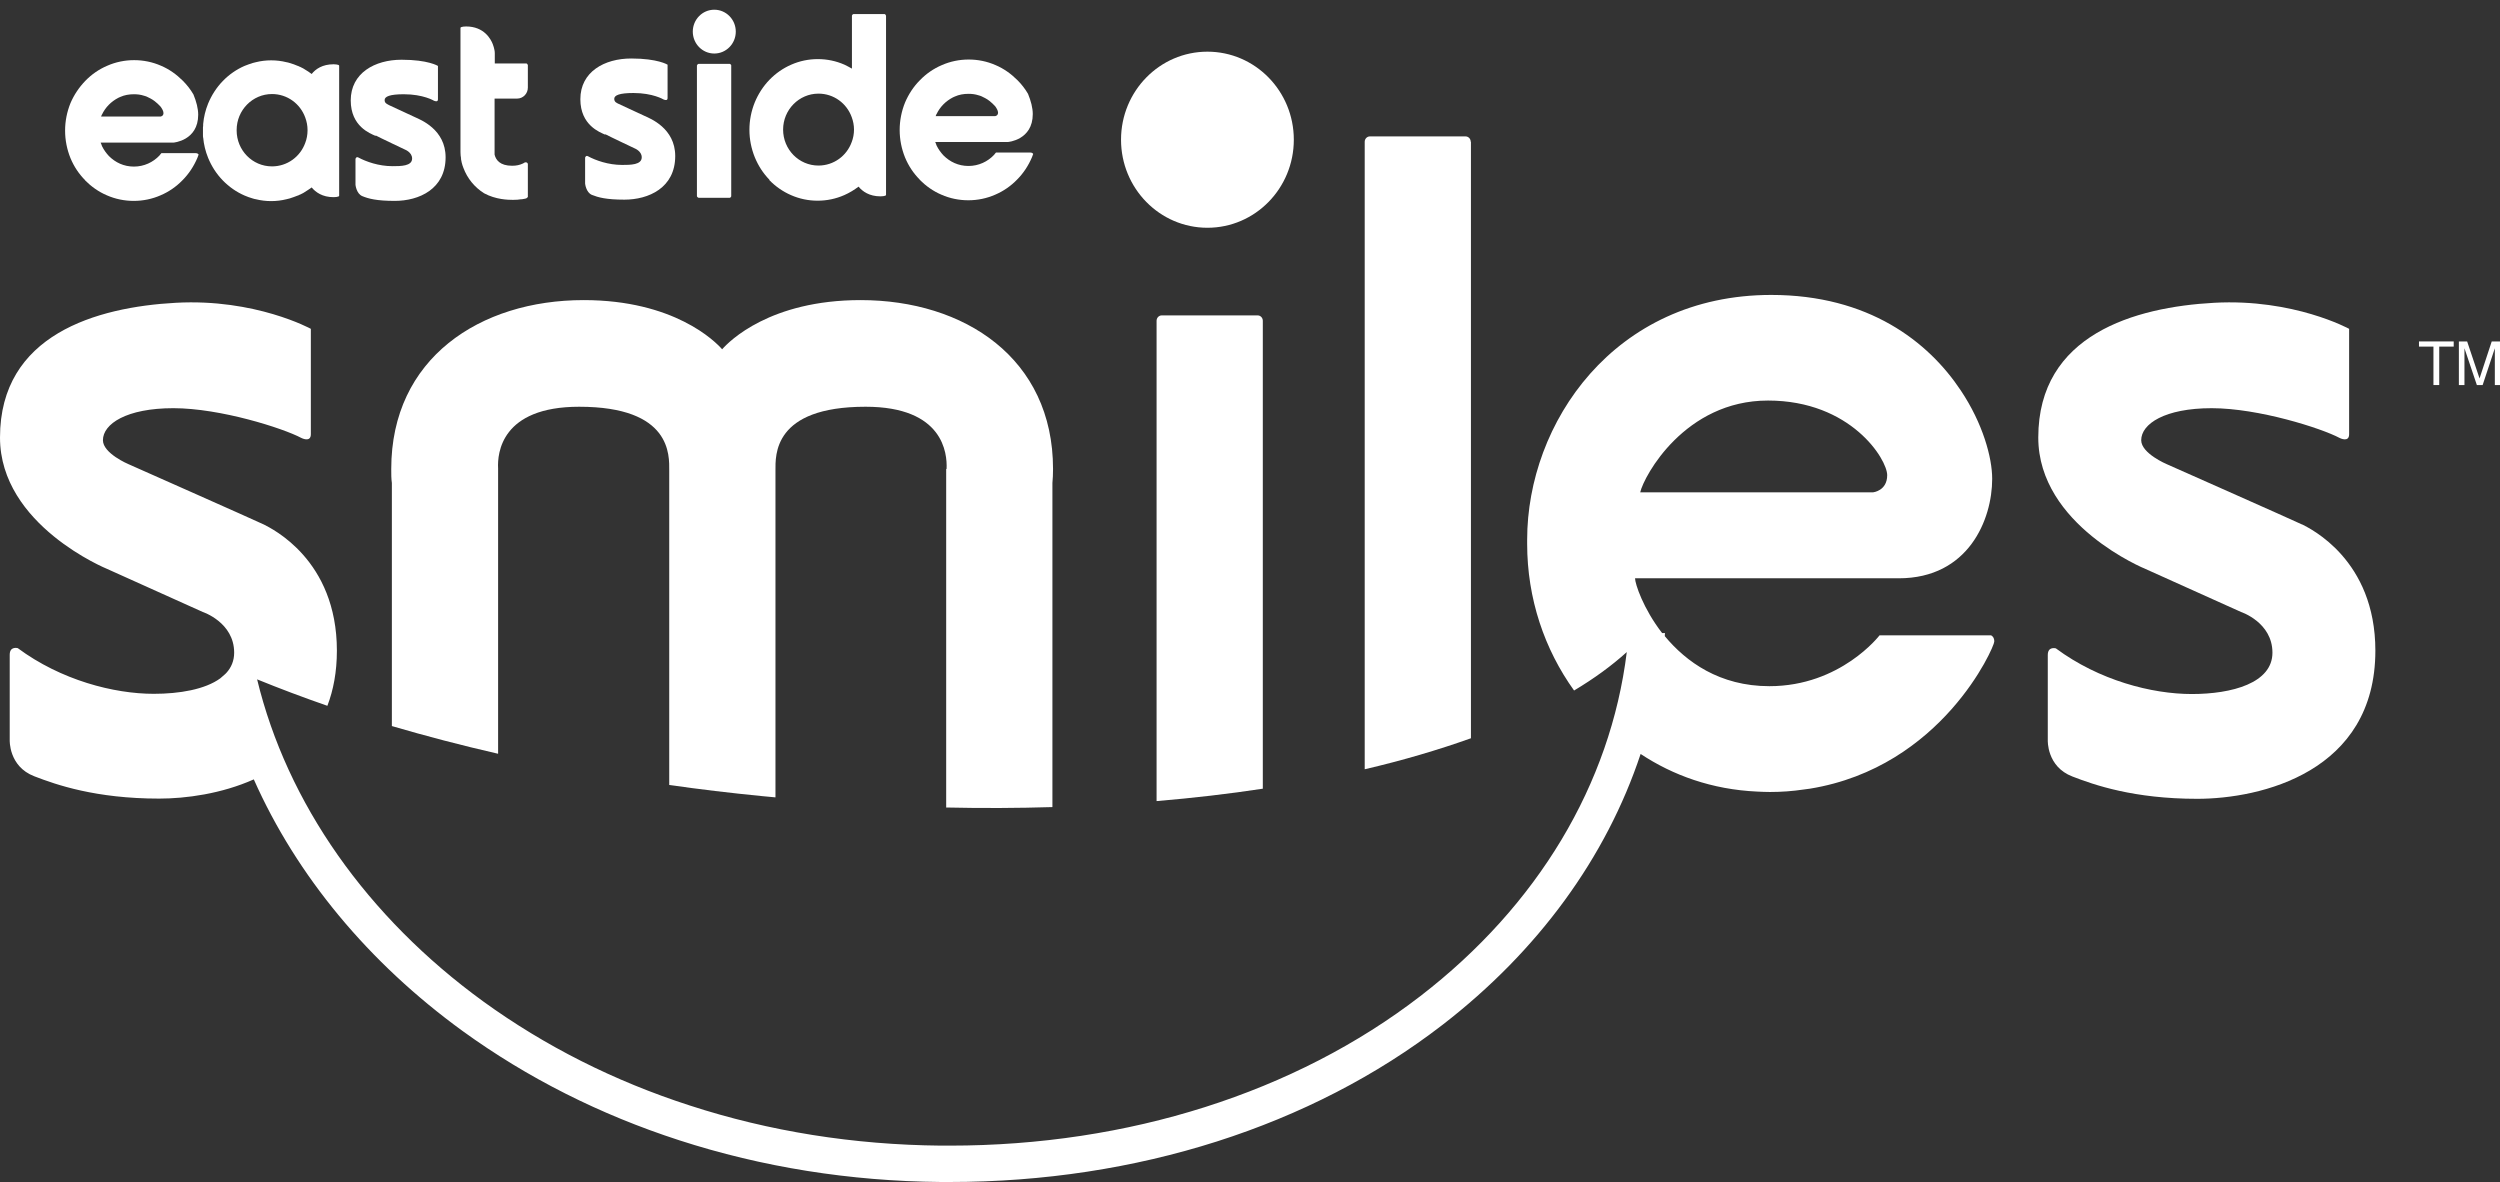
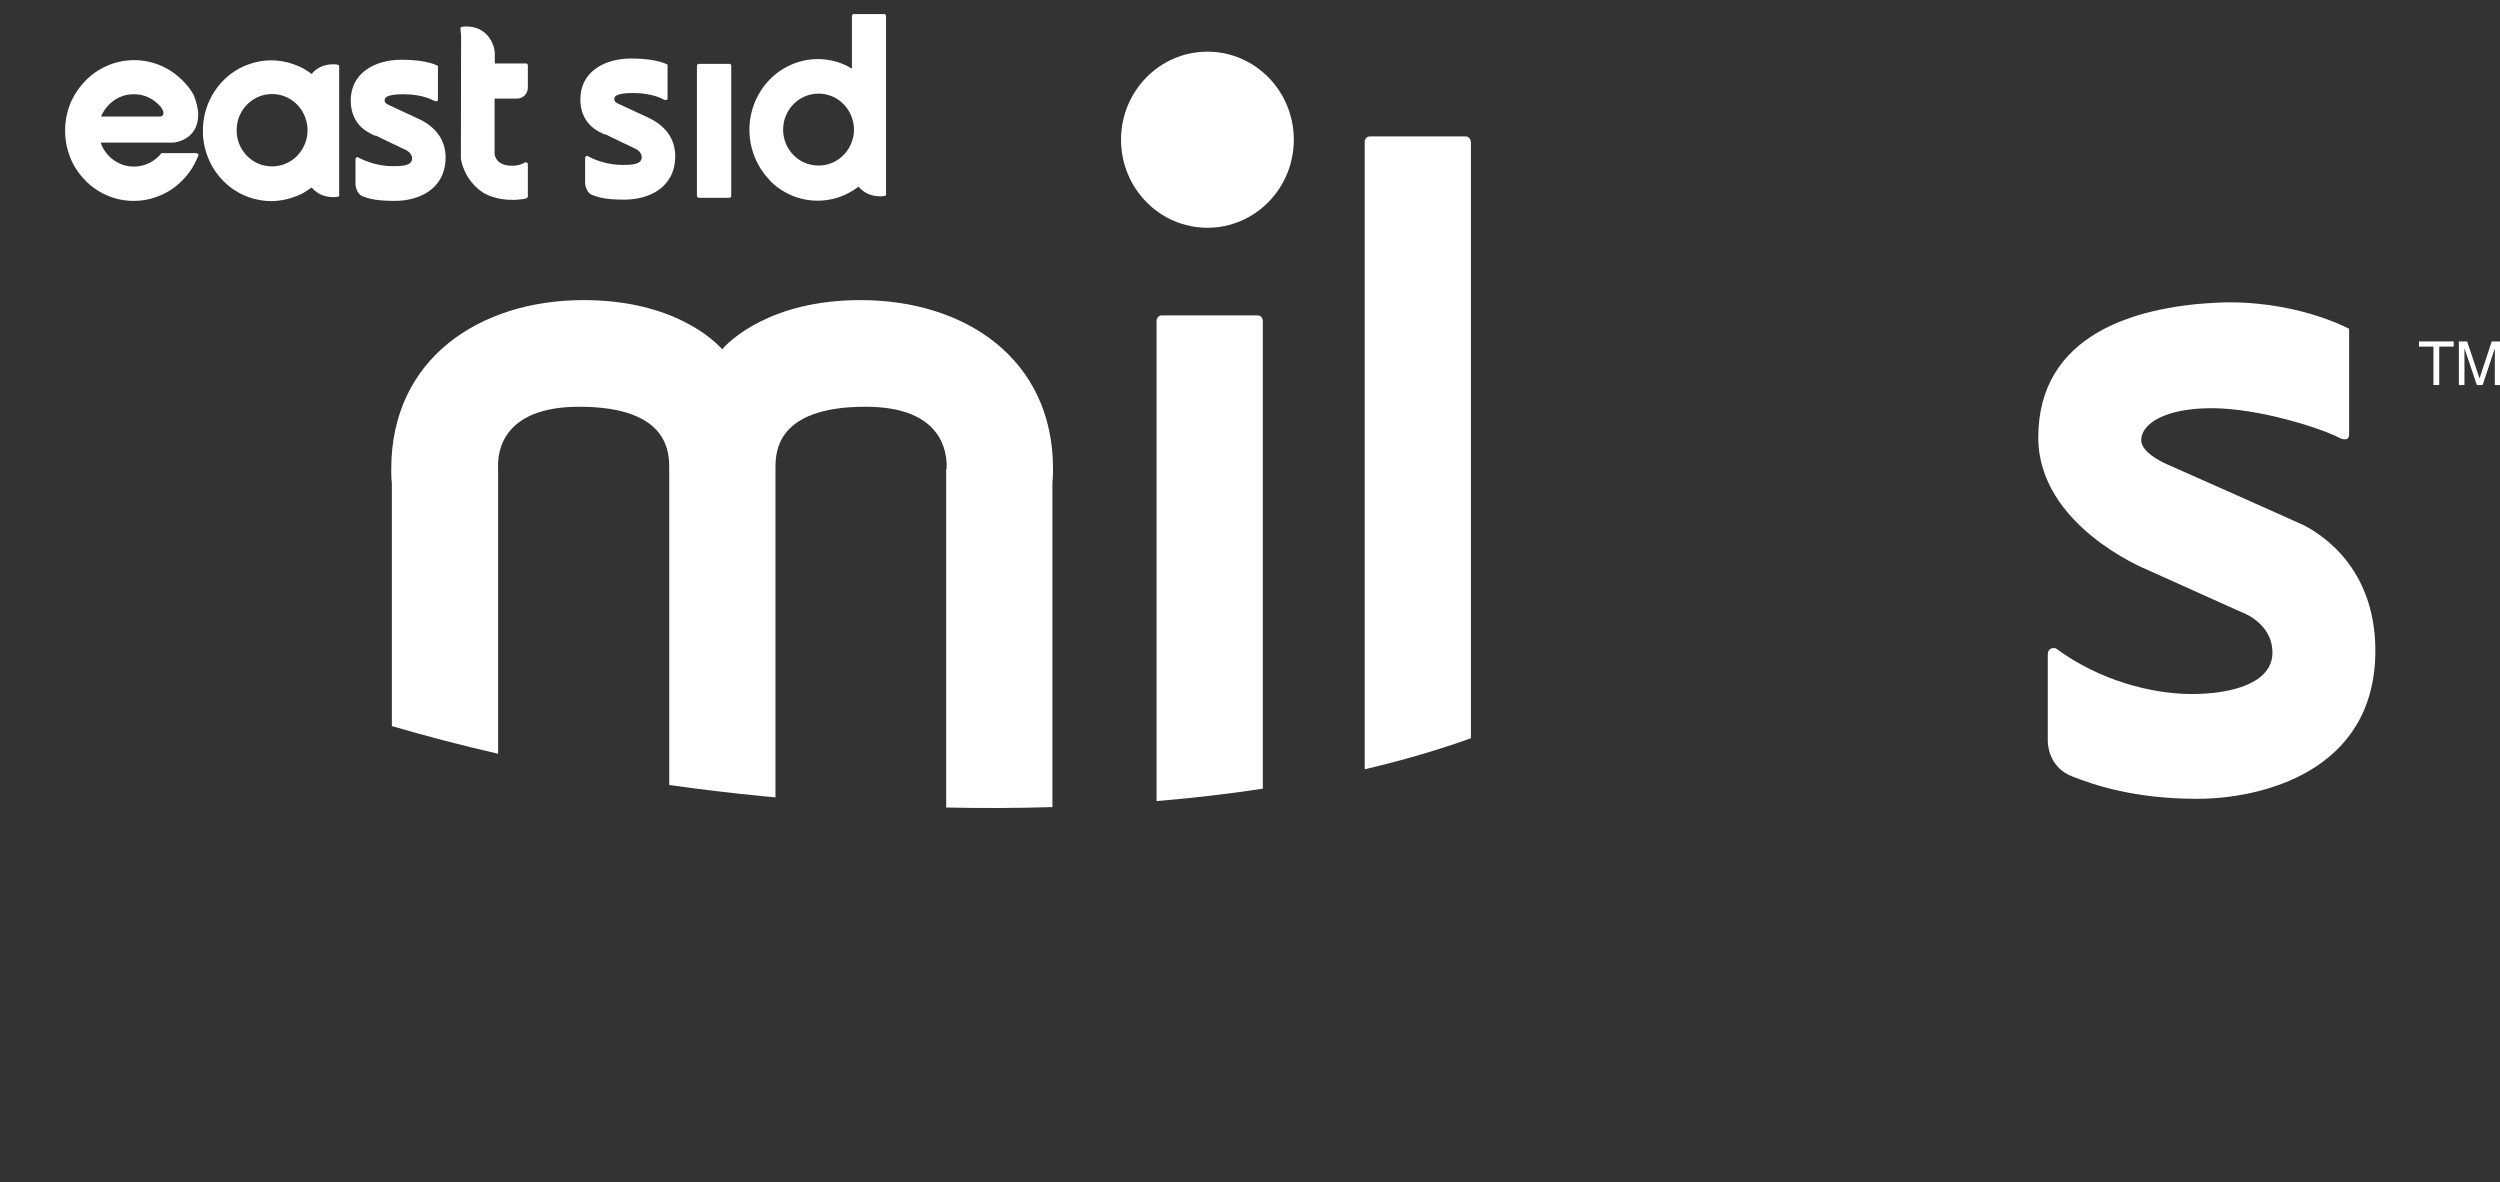
<svg xmlns="http://www.w3.org/2000/svg" id="Layer_1" data-name="Layer 1" version="1.1" viewBox="0 0 120.96 57.19">
  <rect x="0" y="0" width="120.96" height="57.19" fill="#333333" stroke="none" />
  <defs>
    <style>
      .cls-1 {
        fill: #fff;
        stroke-width: 0px;
      }
    </style>
  </defs>
  <path class="cls-1" d="M111.39,25.38c-.37-.18-6.55-2.92-6.55-2.92,0,0-1.24-.52-1.24-1.16,0-.79,1.14-1.55,3.41-1.55s5.31.97,6.19,1.44c0,0,.46.24.46-.18v-5.1s-2.68-1.47-6.53-1.26c-3.84.21-8.51,1.54-8.51,6.52,0,4.25,5.19,6.36,5.19,6.36l4.62,2.08s1.52.5,1.52,1.97-1.96,2-3.9,2-4.49-.66-6.58-2.21c0,0-.39-.11-.39.32v4.12s-.06,1.28,1.19,1.76c1.06.41,2.97,1.08,6.04,1.08s8.62-1.29,8.62-7.17c0-4.41-3.17-5.91-3.53-6.1Z" />
  <path class="cls-1" d="M56.21,15.26c-.14,0-.25.12-.25.26v23.24c1.78-.15,3.5-.35,5.14-.6V15.52c0-.14-.11-.26-.25-.26h-4.63Z" />
  <path class="cls-1" d="M71.16,6.86c0-.14-.11-.26-.25-.26h-4.63c-.14,0-.25.12-.25.26v30.36c1.85-.43,3.57-.94,5.14-1.5V6.86Z" />
  <path class="cls-1" d="M45.78,22.69h0v16.38c1.75.04,3.47.03,5.14-.02v-15.68c.02-.2.03-.43.03-.68,0-5.36-4.29-8.17-9.31-8.17-4.38,0-6.36,1.99-6.7,2.38-.34-.39-2.33-2.38-6.7-2.38-5.02,0-9.31,2.82-9.31,8.17,0,.25,0,.48.03.68v11.76c1.64.48,3.35.93,5.14,1.34v-13.78s0-.02,0-.03c-.04-.73.15-2.98,3.92-2.98,4.49,0,4.36,2.36,4.36,3.09h0v15.21c1.47.21,2.97.39,4.5.54.21.02.43.04.64.06v-15.81h0c0-.73-.13-3.09,4.36-3.09,3.78,0,3.95,2.27,3.92,2.99,0,0,0,.01,0,.02Z" />
-   <path class="cls-1" d="M96.33,30.74h-5.39s-1.88,2.46-5.33,2.46c-2.41,0-4.03-1.18-5.06-2.42,0-.05,0-.1.01-.15h-.14c-.92-1.19-1.31-2.39-1.31-2.65h12.76c3.37,0,4.52-2.84,4.52-4.81,0-1.03-.45-2.68-1.52-4.28-1.57-2.36-4.46-4.62-9.17-4.62-7.61,0-11.81,6.21-11.81,11.84,0,.03,0,.07,0,.1,0,.03,0,.06,0,.1,0,2.66.84,5.11,2.27,7.1.97-.58,1.82-1.2,2.55-1.86-.79,6.39-4.3,12.26-9.98,16.64-6.07,4.68-14.14,7.24-22.77,7.24-.15,0-.29,0-.44,0-4.22-.04-8.3-.69-12.14-1.94-3.66-1.18-7.02-2.88-9.99-5.03-5.63-4.09-9.5-9.6-10.95-15.59,1.08.44,2.22.87,3.4,1.28.29-.76.46-1.64.46-2.67,0-4.41-3.17-5.91-3.53-6.1-.37-.18-6.55-2.92-6.55-2.92,0,0-1.24-.52-1.24-1.16,0-.79,1.14-1.55,3.41-1.55s5.31.97,6.19,1.44c0,0,.46.24.46-.18v-5.1s-2.68-1.47-6.53-1.26c-3.84.21-8.51,1.54-8.51,6.52,0,4.25,5.19,6.36,5.19,6.36l4.62,2.08s1.52.5,1.52,1.97c0,.39-.14.72-.38.98,0,0-.05.06-.29.26-.74.54-1.98.75-3.22.75-1.93,0-4.49-.66-6.58-2.21,0,0-.39-.11-.39.32v4.12s-.06,1.28,1.19,1.76c1.06.41,2.97,1.08,6.04,1.08,1.29,0,3.01-.23,4.58-.93,2.07,4.66,5.55,8.87,10.11,12.18,3.12,2.26,6.64,4.04,10.47,5.28,4.01,1.3,8.26,1.98,12.65,2.02.15,0,.3,0,.46,0,9.01,0,17.46-2.69,23.82-7.6,4.64-3.58,7.93-8.11,9.59-13.11,1.57,1.04,3.46,1.72,5.63,1.82.21.01.42.02.63.02.55,0,1.1-.04,1.63-.12.1-.01.2-.03.3-.04,6.4-1.04,8.92-6.86,8.92-7.11,0-.05,0-.09-.01-.12-.04-.16-.15-.19-.15-.19ZM85.54,19.38c4.02,0,5.77,2.85,5.77,3.61s-.68.83-.68.83h-11.27c.18-.79,2.16-4.44,6.18-4.44Z" />
-   <path class="cls-1" d="M44.49,8.69c.31.31.66.56,1.06.73.41.18.85.27,1.3.27s.89-.09,1.3-.27c.4-.17.76-.42,1.06-.73.31-.31.55-.68.72-1.08.02-.05.04-.11.06-.16-.02-.04-.07-.07-.14-.07h-1.66s-.04.05-.06.07c-.01.01-.02.02-.03.04-.31.33-.75.54-1.24.54s-.9-.2-1.21-.51c0,0,0,0,0,0-.13-.14-.24-.29-.33-.47-.01-.02-.02-.05-.03-.08,0-.02-.02-.05-.03-.07,0-.01,0-.02-.01-.03h3.52s1.2-.09,1.2-1.35c0-.3-.09-.64-.23-.98-.14-.24-.31-.46-.51-.66-.31-.31-.66-.56-1.06-.73-.41-.18-.85-.27-1.3-.27s-.89.09-1.3.27c-.4.17-.76.42-1.06.73-.31.31-.55.68-.72,1.08-.17.42-.26.87-.26,1.33s.09.91.26,1.33c.17.41.41.77.72,1.08ZM45.31,5.53c.17-.36.45-.64.8-.82.03-.01.06-.03.09-.04.2-.09.42-.13.66-.13.17,0,.33.02.48.07.02,0,.05.02.07.02.04.01.08.03.12.05.05.02.09.04.14.07.07.04.14.08.2.13,0,0,0,0,0,0,.1.08.19.16.28.26.06.08.14.21.14.31,0,.16-.15.17-.15.17h-2.87s.03-.07.04-.1Z" />
  <path class="cls-1" d="M33.8,3.09h1.51s.07.03.07.07v6.34s-.03.07-.07.07h-1.51s-.08-.03-.08-.08V3.17s.03-.08.08-.08Z" />
  <path class="cls-1" d="M37.22,8.71c.3.31.66.56,1.05.73.41.18.84.27,1.29.27s.88-.09,1.29-.27c.25-.11.48-.25.69-.41.19.23.52.47,1.06.47,0,0,.27,0,.27-.07V3.13s0,0,0,0V.76s-.03-.08-.07-.08h-1.51s-.07.03-.07.08v2.56c-.12-.07-.24-.13-.36-.19-.41-.18-.84-.27-1.29-.27s-.88.09-1.29.27c-.39.17-.75.42-1.05.73-.3.31-.54.68-.71,1.09-.17.42-.26.87-.26,1.33s.09.91.26,1.33c.17.41.4.77.71,1.09ZM39.6,4.53c.74,0,1.37.47,1.61,1.14.07.19.11.39.11.6s-.04.42-.11.6c-.24.67-.87,1.14-1.61,1.14-.95,0-1.71-.78-1.71-1.74s.77-1.74,1.71-1.74Z" />
-   <ellipse class="cls-1" cx="34.56" cy="1.53" rx="1.04" ry="1.06" />
  <path class="cls-1" d="M29.3,6.5c.12.07,1.41.68,1.41.68,0,0,.34.13.34.43,0,.37-.55.37-.95.37-.67,0-1.28-.22-1.65-.42-.11-.06-.14.07-.14.07v1.25s.04.43.33.55c.3.12.69.23,1.57.23,1.17,0,2.46-.57,2.46-2.11,0-1.35-1.22-1.82-1.48-1.94-.26-.12-1.15-.53-1.25-.58s-.22-.09-.22-.25c0-.17.25-.28.93-.28.94,0,1.45.31,1.45.31,0,0,.2.1.2-.06v-1.62s-.47-.3-1.76-.3-2.46.64-2.46,1.97c0,1.26.95,1.6,1.19,1.71Z" />
  <path class="cls-1" d="M9.83,6.65c.03.34.11.67.24.99.17.41.4.77.71,1.09.3.31.66.56,1.05.73.13.06.26.1.39.14.05.02.11.03.16.04.24.06.49.09.74.09s.5-.03.74-.09c.05-.01.11-.03.16-.04.13-.04.26-.09.39-.14,0,0,0,0,.01,0,.03-.01.05-.02.08-.04,0,0,0,0,.01,0,.03-.01.05-.02.08-.04,0,0,0,0,0,0,.03-.01.05-.03.08-.04,0,0,0,0,0,0,.03-.02.05-.03.08-.05.11-.07.22-.14.33-.22.19.23.52.47,1.06.47,0,0,.27,0,.27-.07v-2.5h0v-1.28h0v-2.51c0-.07-.27-.07-.27-.07-.54,0-.87.23-1.06.47-.11-.08-.22-.16-.33-.22-.03-.02-.05-.03-.08-.05,0,0,0,0,0,0-.03-.01-.05-.03-.08-.04,0,0,0,0,0,0-.03-.01-.05-.03-.08-.04,0,0,0,0-.01,0-.03-.01-.05-.02-.08-.04,0,0,0,0-.01,0-.13-.06-.26-.1-.39-.14-.05-.02-.11-.03-.16-.04-.24-.06-.49-.09-.74-.09s-.5.03-.74.09c-.05.01-.11.03-.16.04-.13.04-.26.09-.39.14-.39.17-.75.42-1.05.73-.3.31-.54.68-.71,1.09-.13.32-.21.65-.24.99,0,.06,0,.11-.01.17,0,.06,0,.11,0,.17s0,.12,0,.17c0,.06,0,.11.01.17ZM11.45,6.29c0-.96.77-1.74,1.71-1.74.74,0,1.37.47,1.61,1.14.07.19.11.39.11.6,0,0,0,0,0,.01,0,0,0,0,0,.01,0,.21-.04.42-.11.6-.24.67-.87,1.14-1.61,1.14-.95,0-1.71-.78-1.71-1.74,0,0,0,0,0-.01,0,0,0,0,0-.01Z" />
  <path class="cls-1" d="M4.11,8.72c.31.31.66.56,1.06.73.41.18.85.27,1.3.27s.89-.09,1.3-.27c.4-.17.76-.42,1.06-.73.31-.31.55-.68.72-1.08.02-.05.04-.11.06-.16-.02-.04-.07-.07-.14-.07h-1.66s-.04.05-.06.07c-.01.01-.02.02-.03.04-.31.33-.75.54-1.24.54s-.9-.2-1.21-.51c0,0,0,0,0,0-.13-.14-.24-.29-.33-.47-.01-.02-.02-.05-.03-.08,0-.02-.02-.05-.03-.07,0-.01,0-.02-.01-.03h3.52s1.2-.09,1.2-1.35c0-.3-.09-.64-.23-.98-.14-.24-.31-.46-.51-.66-.31-.31-.66-.56-1.06-.73-.41-.18-.85-.27-1.3-.27s-.89.09-1.3.27c-.4.17-.76.42-1.06.73s-.55.68-.72,1.08c-.17.42-.26.87-.26,1.33s.09.91.26,1.33c.17.41.41.77.72,1.08ZM4.93,5.55c.17-.36.45-.64.8-.82.03-.01.06-.03.09-.04.2-.09.42-.13.66-.13.17,0,.33.02.48.07.02,0,.05.02.07.02.04.01.08.03.12.05.05.02.09.04.14.07.07.04.14.08.2.13,0,0,0,0,0,0,.1.08.19.16.28.26.06.08.14.21.14.31,0,.16-.15.17-.15.17h-2.87s.03-.07.04-.1Z" />
  <path class="cls-1" d="M18.19,6.56c.12.07,1.41.68,1.41.68,0,0,.34.13.34.43,0,.37-.55.37-.95.37-.67,0-1.28-.22-1.65-.42-.11-.06-.14.07-.14.07v1.25s.04.43.33.55.69.23,1.57.23c1.17,0,2.46-.57,2.46-2.11,0-1.35-1.22-1.82-1.48-1.94-.26-.12-1.15-.53-1.25-.58-.1-.06-.22-.09-.22-.25,0-.17.25-.28.93-.28.94,0,1.45.31,1.45.31,0,0,.2.1.2-.06v-1.62s-.47-.3-1.76-.3-2.46.64-2.46,1.97c0,1.26.95,1.6,1.19,1.71Z" />
-   <path class="cls-1" d="M22.3,7.67c.01.07.03.14.04.2,0,0,0,0,0,0,.02.09.05.17.08.25.19.51.54.94,1,1.23.57.31,1.17.32,1.4.32.16,0,.29-.01.4-.03.02,0,.03,0,.04,0,.08-.01.15-.03.2-.04.05-.03.07-.06.08-.07v-1.6c-.03-.09-.11-.09-.17-.06-.03.02-.06.04-.09.05-.13.06-.29.1-.5.1-.6,0-.79-.29-.85-.54v-2.71h1.09c.29,0,.52-.24.52-.53v-1.09s-.03-.08-.07-.08h-1.53v-.5c0-.19-.1-.44-.1-.44-.09-.23-.41-.85-1.29-.85,0,0-.27,0-.27.07v5.99s0,.01,0,.02c0,.11.01.21.03.32Z" />
+   <path class="cls-1" d="M22.3,7.67c.01.07.03.14.04.2,0,0,0,0,0,0,.02.09.05.17.08.25.19.51.54.94,1,1.23.57.31,1.17.32,1.4.32.16,0,.29-.01.4-.03.02,0,.03,0,.04,0,.08-.01.15-.03.2-.04.05-.03.07-.06.08-.07v-1.6c-.03-.09-.11-.09-.17-.06-.03.02-.06.04-.09.05-.13.06-.29.1-.5.1-.6,0-.79-.29-.85-.54v-2.71h1.09c.29,0,.52-.24.52-.53v-1.09s-.03-.08-.07-.08h-1.53v-.5c0-.19-.1-.44-.1-.44-.09-.23-.41-.85-1.29-.85,0,0-.27,0-.27.07s0,.01,0,.02c0,.11.01.21.03.32Z" />
  <polygon class="cls-1" points="117.04 16.77 117.74 16.77 117.74 18.63 118.02 18.63 118.02 16.77 118.72 16.77 118.72 16.52 117.04 16.52 117.04 16.77" />
  <path class="cls-1" d="M120.56,16.52l-.59,1.79-.6-1.79h-.4v2.11h.27v-1.25s0-.13,0-.23c0-.11,0-.18,0-.24v-.06l.6,1.78h.28l.59-1.78c0,.11,0,.22,0,.32,0,.1,0,.17,0,.21v1.25h.27v-2.11h-.4Z" />
  <ellipse class="cls-1" cx="58.42" cy="6.76" rx="4.18" ry="4.26" />
</svg>